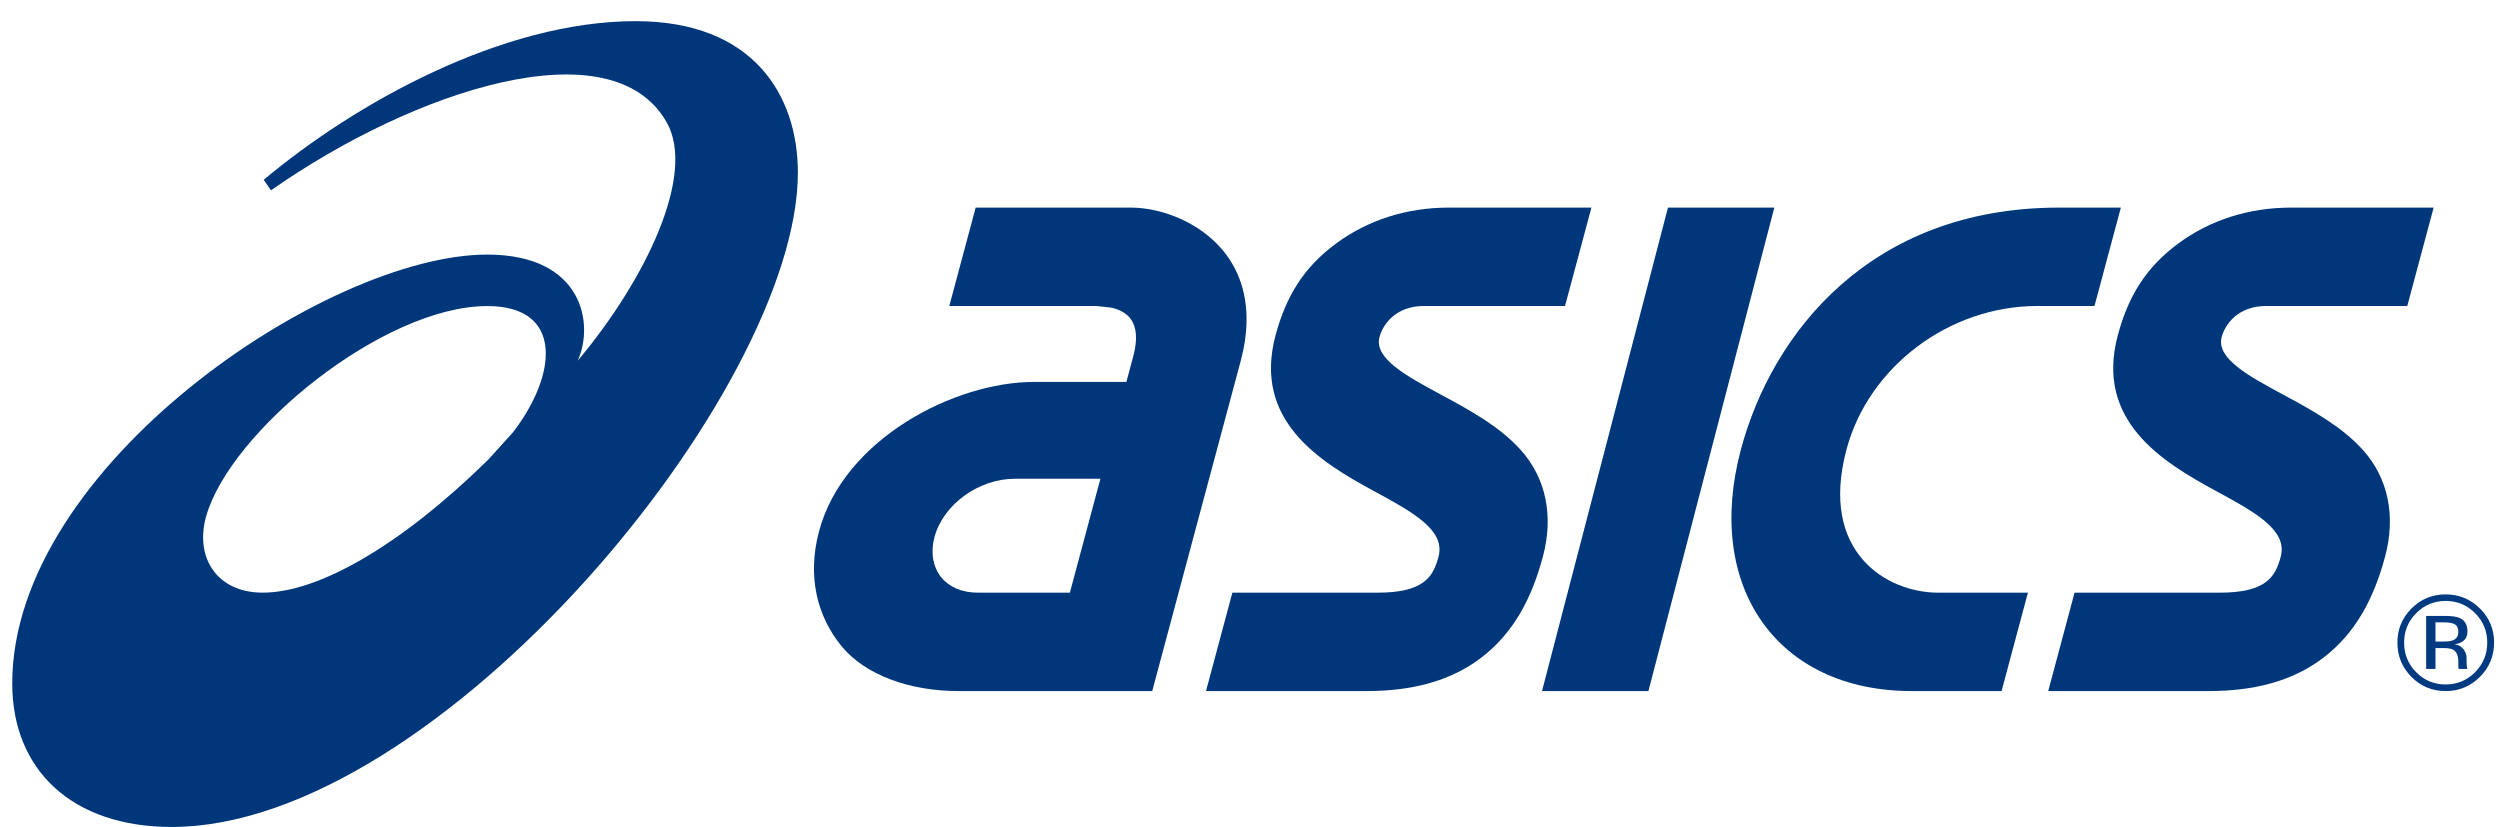
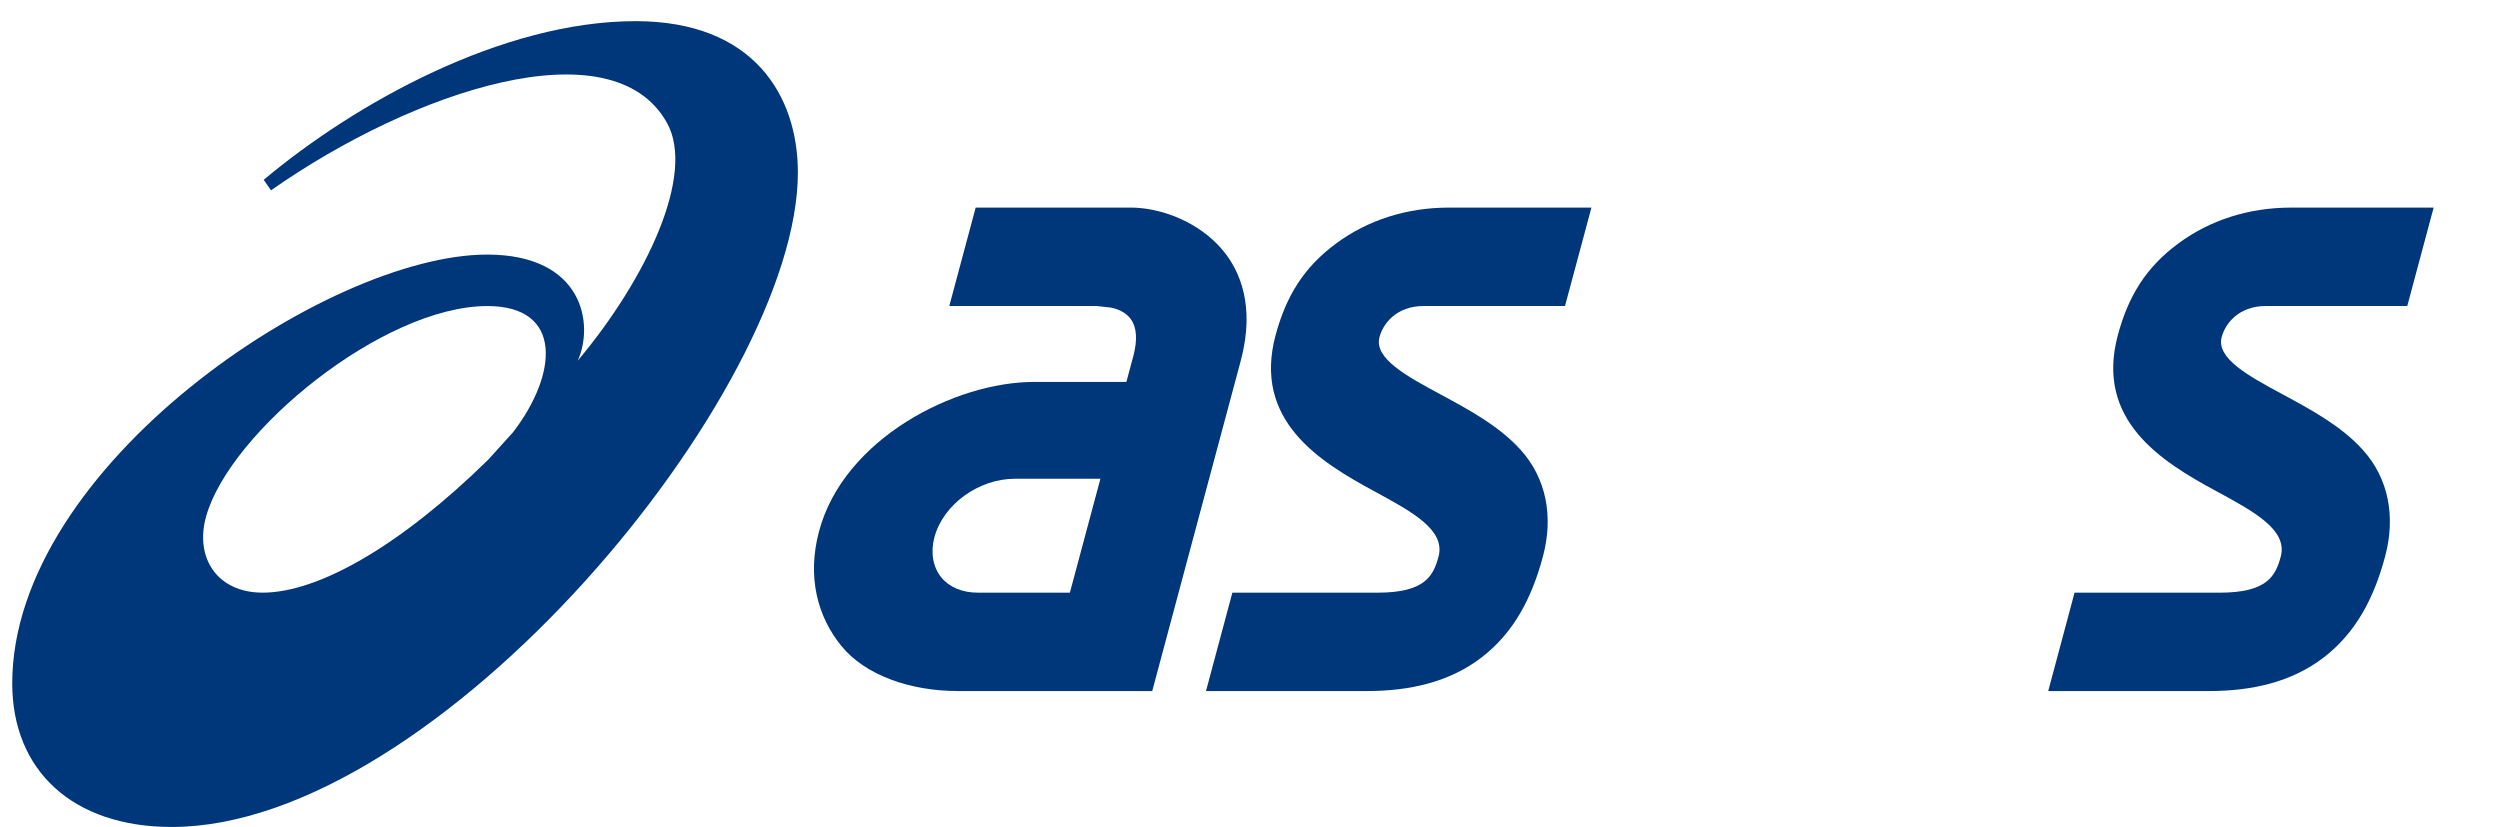
<svg xmlns="http://www.w3.org/2000/svg" version="1.1" id="ƒŒƒCƒ_x201E__x5B__1" x="0px" y="0px" width="800px" height="264.629px" viewBox="0 0 800 264.629" enable-background="new 0 0 800 264.629" xml:space="preserve">
  <g>
    <g>
      <g>
        <line fill="none" x1="393.916" y1="159.875" x2="393.916" y2="111.526" />
-         <line fill="none" x1="418.088" y1="135.702" x2="369.745" y2="135.702" />
      </g>
    </g>
    <g>
      <g>
        <path fill="#00377B" d="M203.38,6.77c-42.604,0.018-89.536,26.085-118.992,50.769l2.33,3.367     c45.72-32.057,109.19-52.904,126.69-21.637c9.239,16.505-6.451,49.818-28.533,76.154c5.294-11.63,1.807-33.958-28.985-33.958     c-51.209,0-151.974,67.826-151.974,137.216c0,27.809,19.277,45.947,51.039,45.947c85.034,0,200.366-139.389,200.366-209.399     C255.313,30.505,241.087,6.77,203.38,6.77z M84.053,189.647c-14.708,0-21.777-11.313-18.094-24.403     c7.629-27.113,56.618-67.307,89.993-67.307c24.363,0,22.5,21.782,8.236,40.369l-7.892,8.727     C128.003,174.812,101.763,189.647,84.053,189.647z" />
        <g>
          <path fill="#00377B" d="M391.518,80.357c-7.839-9.619-20.498-13.926-29.565-13.926h-49.738l-8.439,31.485h46.896l4.491,0.474      c0.048,0,4.323,0.496,6.677,3.701c1.929,2.665,2.207,6.645,0.824,11.846l-2.221,8.279H330.9      c-25.437,0-60.89,18.251-68.788,47.724c-3.938,14.702-0.492,27.431,7.148,36.789c7.577,9.288,21.867,14.404,37.321,14.404      h27.364l-0.014,0.006h34.782l16.321-60.92l12.01-44.789C401.755,97.82,396.649,86.634,391.518,80.357z M312.853,189.647      c-4.939,0-9.061-1.737-11.637-4.878c-2.688-3.31-3.487-7.989-2.207-12.831c2.813-10.507,14.135-18.738,25.762-18.738h27.36      l-9.767,36.447H312.853z" />
          <path fill="#00377B" d="M733.122,66.431c-13.45,0-25.939,3.98-36.116,11.52c-10.269,7.603-15.931,16.742-19.306,29.335      c-7.313,27.302,14.129,40.476,31.387,49.813c12.362,6.703,23.043,12.477,20.745,21.039c-1.646,6.149-4.324,11.519-19.541,11.519      h-46.435l-8.425,31.482h51.396c13.783,0,26.497-2.873,36.749-10.74c10.27-7.891,16.064-18.897,19.657-32.318      c3.433-12.788,1.108-24.979-7.106-34.094c-6.852-7.636-16.712-12.952-25.407-17.645c-11.129-5.992-21.618-11.643-19.781-18.501      c1.115-4.136,5.241-9.924,14.229-9.924h45.158l8.44-31.485H733.122z" />
          <path fill="#00377B" d="M463.624,66.431c-13.453,0-25.951,3.98-36.127,11.52c-10.263,7.603-15.924,16.742-19.316,29.335      c-7.313,27.302,14.16,40.476,31.397,49.813c12.366,6.703,23.051,12.477,20.748,21.039c-1.648,6.149-4.328,11.519-19.543,11.519      h-46.425l-8.439,31.482h51.4c13.794,0,26.511-2.873,36.76-10.74c10.272-7.891,16.064-18.897,19.657-32.318      c3.425-12.788,1.098-24.979-7.104-34.094c-6.844-7.636-16.719-12.952-25.425-17.645c-11.114-5.992-21.607-11.643-19.764-18.501      c1.109-4.136,5.241-9.924,14.214-9.924h45.146l8.453-31.485H463.624z" />
-           <path fill="#00377B" d="M533.752,66.431l-40.31,154.708h34.049l40.291-154.708H533.752z" />
-           <path fill="#00377B" d="M658.398,66.431c-59.953,0.22-91.326,40.153-101.293,77.352c-11.814,44.106,11.669,77.355,54.619,77.355      h28.782l8.425-31.482h-28.768c-16.079,0-38.177-12.654-29.27-45.873c7.075-26.413,32.809-45.867,61.072-45.867h18.271      l8.438-31.485H658.398z" />
        </g>
      </g>
-       <path fill="#013A81" d="M792.026,196.207c2.601,2.604,3.891,5.737,3.891,9.416c0,3.709-1.29,6.868-3.891,9.483    c-2.583,2.612-5.718,3.919-9.424,3.919c-3.695,0-6.829-1.307-9.435-3.919c-2.568-2.615-3.854-5.774-3.854-9.483    c0-3.679,1.297-6.812,3.873-9.416c2.612-2.612,5.75-3.909,9.405-3.909C786.283,192.298,789.439,193.595,792.026,196.207z     M793.579,194.71c-3.031-3.006-6.698-4.505-10.987-4.505c-4.243,0-7.889,1.499-10.901,4.505    c-3.023,3.021-4.521,6.663-4.521,10.913c0,4.303,1.497,7.965,4.489,10.98c3.009,3.025,6.654,4.544,10.943,4.544    s7.945-1.519,10.966-4.544c3.028-3.035,4.545-6.692,4.545-10.98C798.113,201.354,796.596,197.711,793.579,194.71z     M784.902,204.913c-0.63,0.244-1.578,0.377-2.843,0.377h-2.704l-0.004-6.149h2.552c1.659,0,2.867,0.203,3.62,0.628    c0.758,0.425,1.141,1.249,1.141,2.482C786.664,203.564,786.067,204.447,784.902,204.913z M776.367,214.065h2.988v-6.688h2.365    c1.592,0,2.705,0.178,3.319,0.533c1.066,0.644,1.624,1.94,1.624,3.905v1.353l0.05,0.542c0.021,0.073,0.029,0.138,0.047,0.201    c0.014,0.051,0.028,0.101,0.038,0.153h2.804l-0.095-0.202c-0.068-0.143-0.114-0.443-0.153-0.888    c-0.025-0.454-0.054-0.868-0.043-1.268v-1.24c-0.011-0.858-0.302-1.735-0.924-2.63c-0.619-0.904-1.599-1.451-2.932-1.668    c1.045-0.168,1.876-0.429,2.466-0.824c1.112-0.722,1.659-1.826,1.656-3.351c0.003-2.132-0.871-3.564-2.622-4.299    c-0.988-0.404-2.53-0.602-4.648-0.602h-5.94V214.065" />
    </g>
  </g>
</svg>